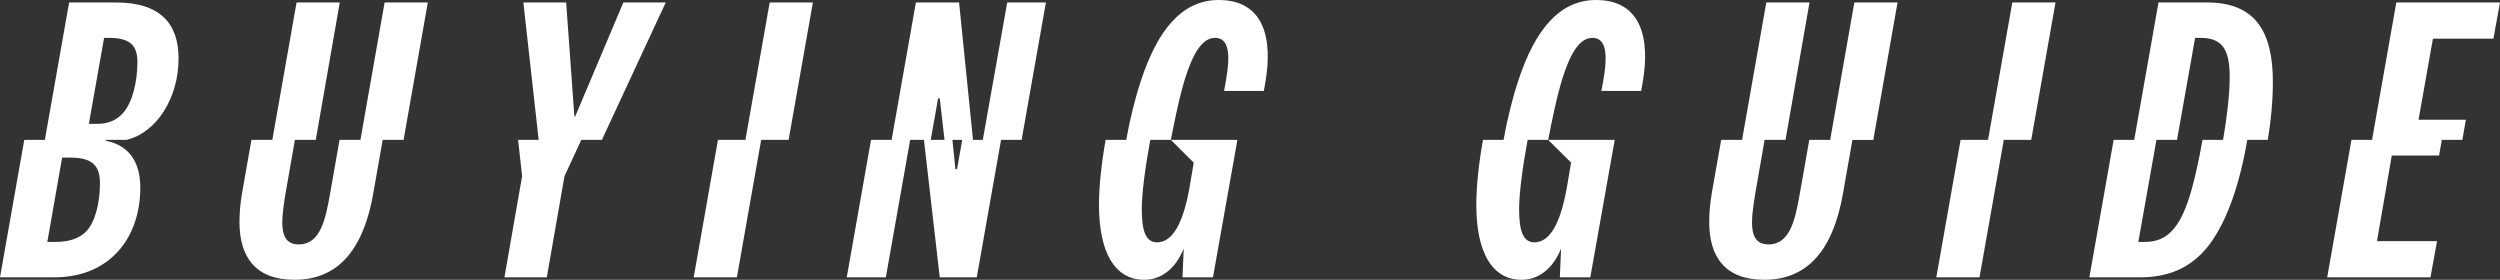
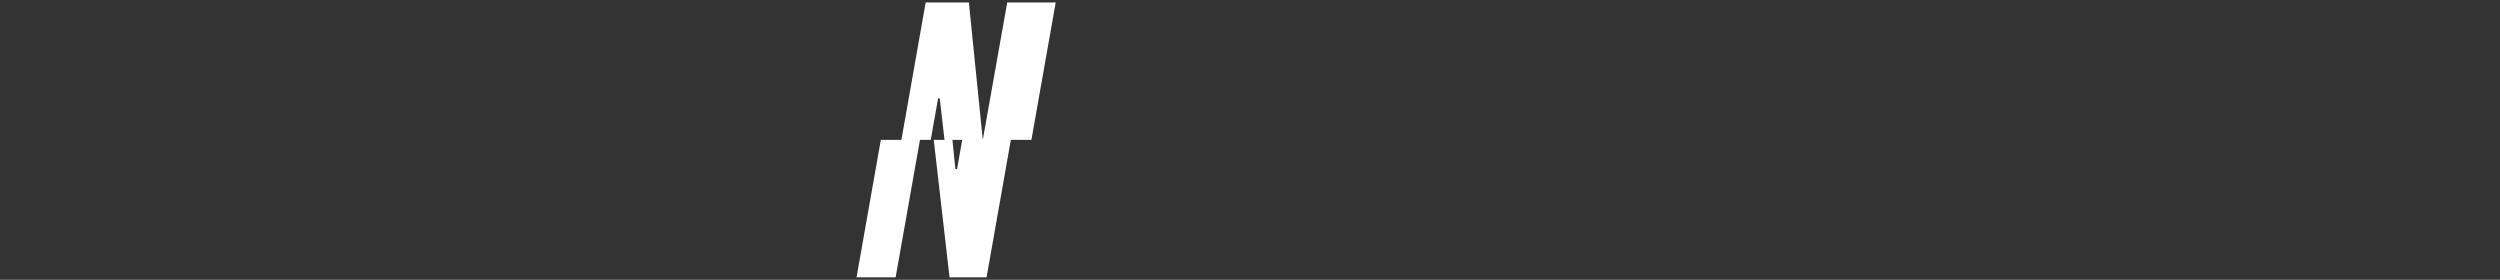
<svg xmlns="http://www.w3.org/2000/svg" viewBox="0 0 3038 340" id="a">
  <rect x="0" y="0" width="3038" height="340" fill="#333333" stroke="none" />
-   <path style="fill:#fff;" d="M2224.01,170h-25.38l-11.61,66c-5.5,30.5-11.5,61-38,61-15.5,0-20-11-20-27,0-10,2-22.5,4-35l11.35-65h25.38l29.15-167h-52.5l-29.45,167h-25.38l-11.55,65.5c-2,12-3,24-3,34,0,43.5,20,70.5,67,70.5,56.5,0,84.5-42,95.5-104.5l11.55-65.5h25.38l29.45-167h-52.5l-29.39,167ZM2415.85,170h-33.34l-29.5,167h52.5l29.5-167h33.34l29.5-167h-52.5l-29.5,167ZM437.99,170h-25.38l-11.61,66c-5.5,30.5-11.5,61-38,61-15.5,0-20-11-20-27,0-10,2-22.5,4-35l11.35-65h25.38L412.88,3h-52.5l-29.45,167h-25.38l-11.55,65.5c-2,12-3,24-3,34,0,43.5,20,70.5,67,70.5,56.5,0,84.5-42,95.5-104.5l11.55-65.5h25.38L519.88,3h-52.5l-29.39,167ZM905.82,170h-33.34l-29.5,167h52.5l29.5-167h33.34L987.82,3h-52.5l-29.5,167ZM1480.98,0c-45.5,0-74.5,38-94,96.5-7.52,22.34-13.83,48.1-18.4,73.5h-25c-5.15,28.61-8.1,56.75-8.1,79,0,56.5,18.5,91,55,91,23,0,39.5-16.5,48-38l-1.5,35h37l29.7-167h-80.84l27.77,27.6-5.13,30.4c-7.5,42-20,66.5-39.5,66.5-14.5,0-18.5-16-18.5-40.5,0-18.93,4.14-50.55,10.36-84h25c2.16-11.6,4.57-23.41,7.14-35,13.5-62.5,28-89,46.5-89,22,0,17,33.5,11,64.5h48.34l1.66-9.5c9.5-53.5-1-101-56.5-101ZM1939.52,0c-45.5,0-74.5,38-94,96.5-7.52,22.34-13.83,48.1-18.4,73.5h-25c-5.15,28.61-8.1,56.75-8.1,79,0,56.5,18.5,91,55,91,23,0,39.5-16.5,48-38l-1.5,35h37l29.7-167h-80.84l27.77,27.6-5.13,30.4c-7.5,42-20,66.5-39.5,66.5-14.5,0-18.5-16-18.5-40.5,0-18.93,4.14-50.55,10.36-84h25c2.16-11.6,4.57-23.41,7.14-35,13.5-62.5,28-89,46.5-89,22,0,17,33.5,11,64.5h48.34l1.66-9.5c9.5-53.5-1-101-56.5-101ZM2882.5,170h-25l-29.5,167h125.5l8-44h-73l18-104h57.5l3.28-19h25l4.22-24.5h-57.5l17.5-98.5h73.5l8-44h-126l-29.5,167ZM2682,3h-59l-29.5,167h-25l-29.5,167h61.5c58.5,0,90-32.5,112-94,7.94-22.28,14.17-47.58,18.36-73h25c3.99-24.22,6.14-48.55,6.14-70.5,0-62-22-96.5-80-96.5ZM2676.47,170c-2.06,11.91-4.42,23.79-6.96,35-13.5,61.5-29,89-63,89h-8l22-124h25l22-124h6.5c28,0,35.5,16,35.5,48,0,19.98-3.2,48.07-8.04,76h-25ZM698.99,141.5h-1l-10-138.5h-52l18.6,167h-25l4.9,44-21.5,123h51.5l21.5-123,20.44-44h25L808.99,3h-51.5l-58.5,138.5Z" />
-   <path style="fill:#fff;" d="M1223.98,3l-29.69,167h-11.9l-16.91-167h-52.5l-29.5,167h-25l-29.5,167h47.5l29.56-167h16.74l19.2,167h45l29.5-167h25l29.5-167h-47ZM1131.04,170l8.94-50.5h2l5.8,50.5h-16.74ZM1162.98,205.5h-2l-3.59-35.5h11.9l-6.31,35.5Z" />
-   <path style="fill:#fff;" d="M141,3h-57l-29.5,167h-25L0,337h66c67.5,0,104.5-48,104.5-109,0-31.5-14-51.5-42-57v-1h25c36.5-8.5,63.5-50.5,63.5-99,0-42-22-68-76-68ZM104.5,281.5c-8,8-20,12.5-37.5,12.5h-9.5l18-102.5h9.5c27,0,36.5,9.5,36.5,31.5s-5.5,47-17,58.5ZM148,139c-7,7-16.5,11.5-30,11.5h-10l18.5-104.5h5.5c26,0,35,9,35,29.5,0,22-5.5,50-19,63.5Z" />
+   <path style="fill:#fff;" d="M1223.98,3l-29.69,167l-16.91-167h-52.5l-29.5,167h-25l-29.5,167h47.5l29.56-167h16.74l19.2,167h45l29.5-167h25l29.5-167h-47ZM1131.04,170l8.94-50.5h2l5.8,50.5h-16.74ZM1162.98,205.5h-2l-3.59-35.5h11.9l-6.31,35.5Z" />
</svg>